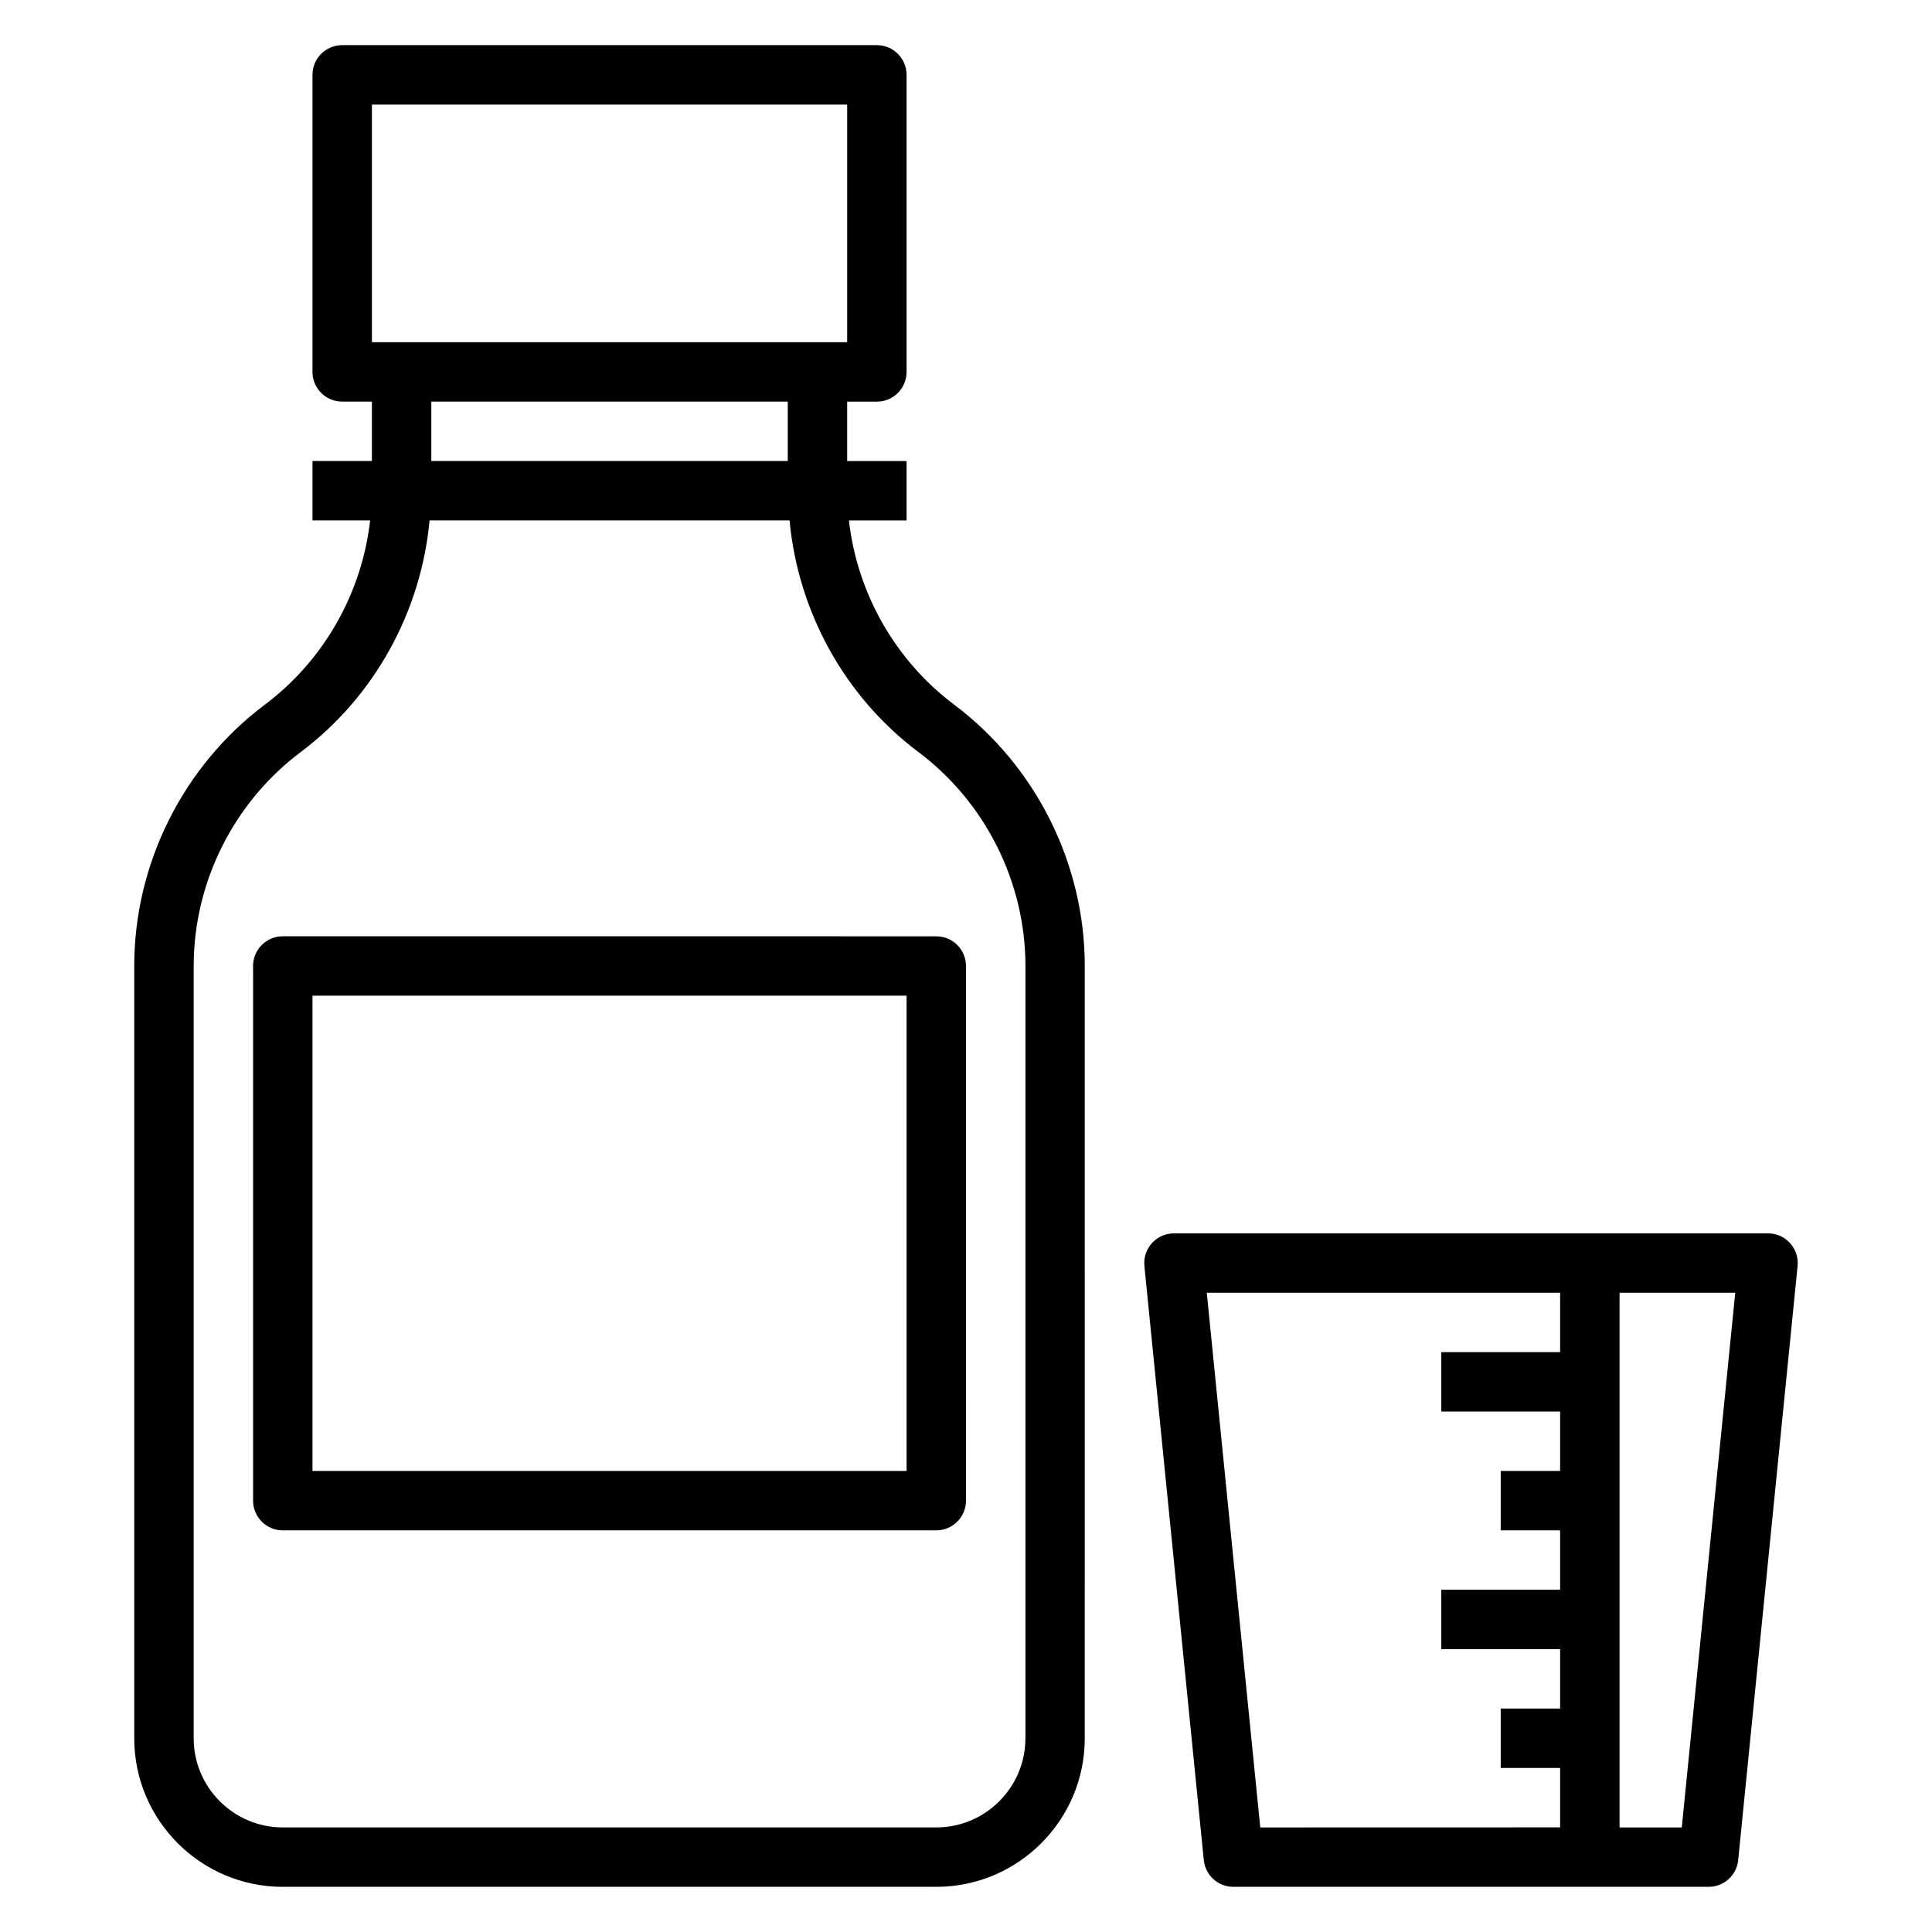
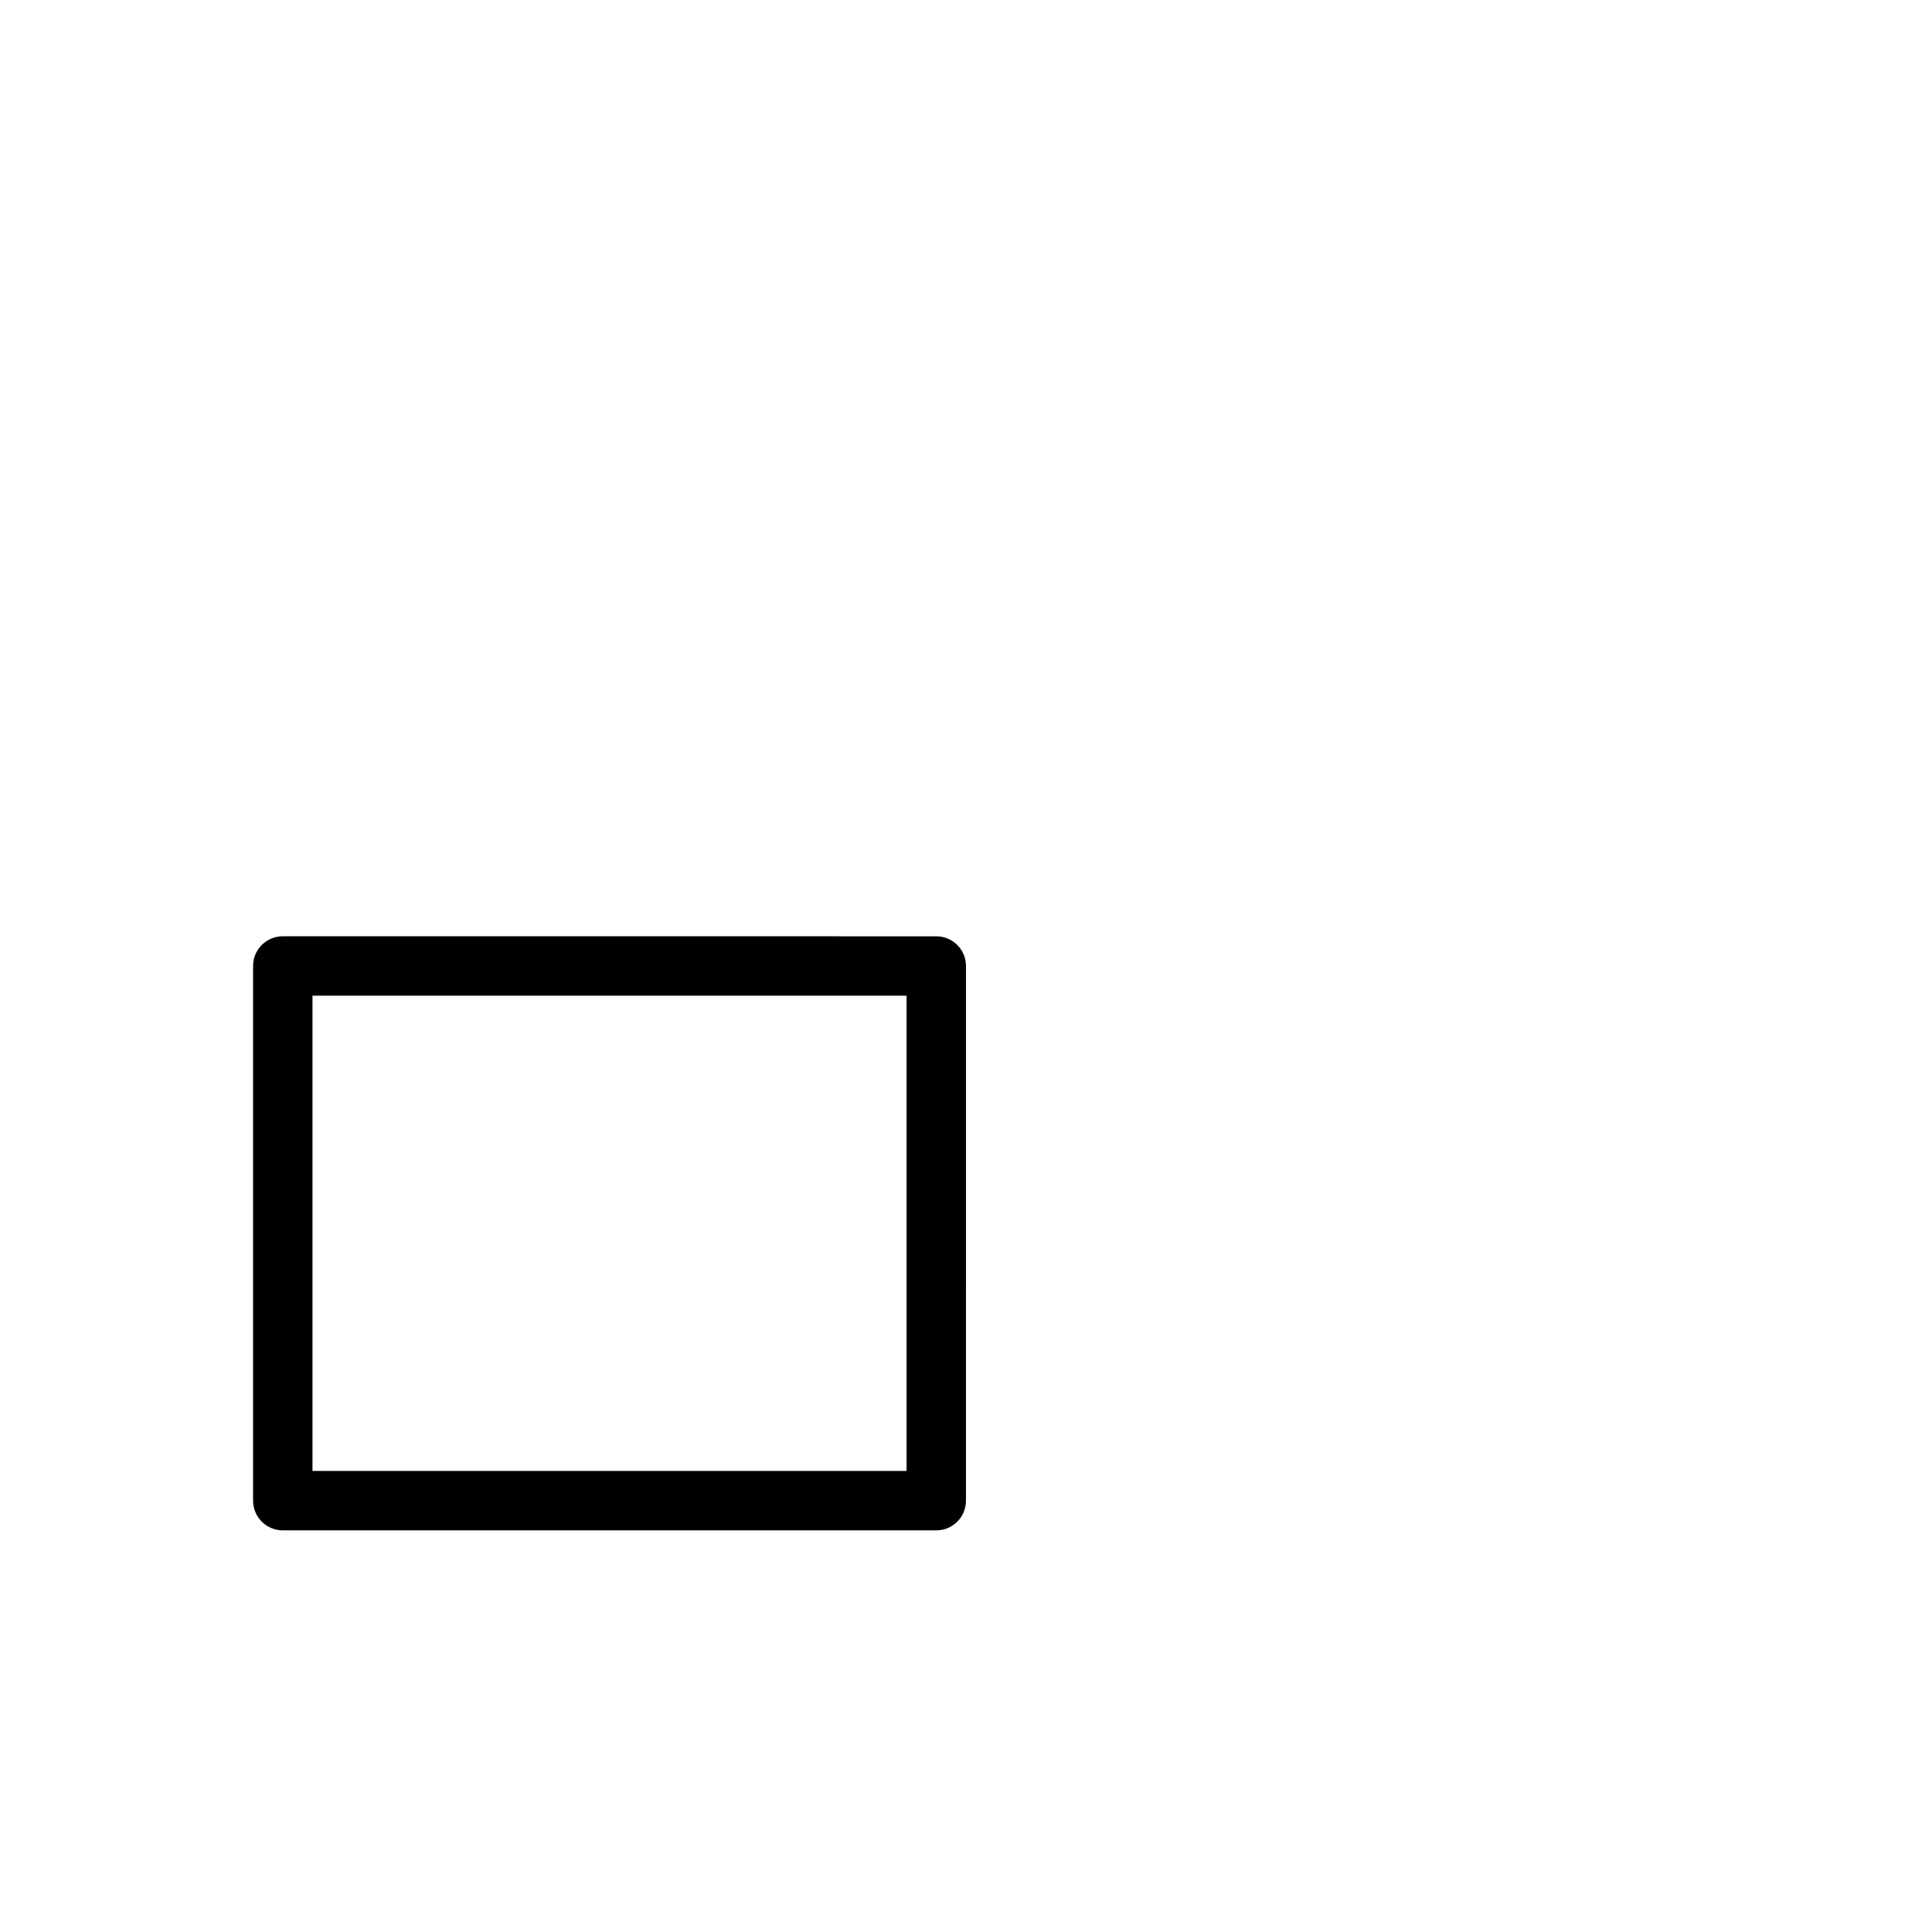
<svg xmlns="http://www.w3.org/2000/svg" fill="#000000" width="800px" height="800px" version="1.1" viewBox="144 144 512 512">
  <g>
-     <path d="m396.85 330.73c-15.633-11.73-25.695-29.566-27.875-48.805l15.277-0.004v-15.742h-15.742v-15.742h7.871c4.344 0 7.871-3.519 7.871-7.871v-78.727c0-4.352-3.527-7.871-7.871-7.871h-141.7c-4.344 0-7.871 3.519-7.871 7.871v78.719c0 4.352 3.527 7.871 7.871 7.871h7.871v15.742h-15.742v15.742h15.281c-2.18 19.238-12.242 37.078-27.875 48.805-21.691 16.281-34.641 42.18-34.641 69.285v204.67c0 21.703 17.656 39.359 39.359 39.359h173.18c21.703 0 39.359-17.656 39.359-39.359l0.004-204.67c0-27.105-12.949-53.004-34.637-69.273zm-154.29-159.02h125.95v62.977h-125.95zm15.742 78.719h94.465v15.742l-94.465 0.004zm157.44 354.24c0 13.02-10.598 23.617-23.617 23.617h-173.18c-13.02 0-23.617-10.598-23.617-23.617v-204.67c0-22.176 10.598-43.367 28.34-56.68 19.57-14.68 31.93-37.219 34.172-61.402h95.402c2.242 24.176 14.594 46.719 34.172 61.402 17.742 13.312 28.34 34.504 28.34 56.68v204.67z" />
    <path d="m218.94 392.12c-4.344 0-7.871 3.519-7.871 7.871v141.7c0 4.352 3.527 7.871 7.871 7.871h173.18c4.344 0 7.871-3.519 7.871-7.871l0.004-141.69c0-4.352-3.527-7.871-7.871-7.871zm165.31 141.7h-157.44v-125.95h157.44z" />
-     <path d="m618.38 473.44c-1.488-1.652-3.606-2.59-5.832-2.59h-157.44c-2.227 0-4.344 0.938-5.832 2.59-1.496 1.645-2.219 3.848-2 6.07l15.742 157.44c0.402 4.012 3.789 7.082 7.836 7.082h125.95c4.047 0 7.43-3.07 7.832-7.086l15.742-157.44c0.223-2.219-0.504-4.422-2-6.066zm-154.57 13.152h93.637v15.742h-31.488v15.742h31.488v15.742h-15.742v15.742h15.742v15.742h-31.488v15.742h31.488v15.742h-15.742v15.742h15.742v15.742l-79.465 0.02zm125.88 141.7h-16.492v-141.7h30.66z" />
  </g>
</svg>